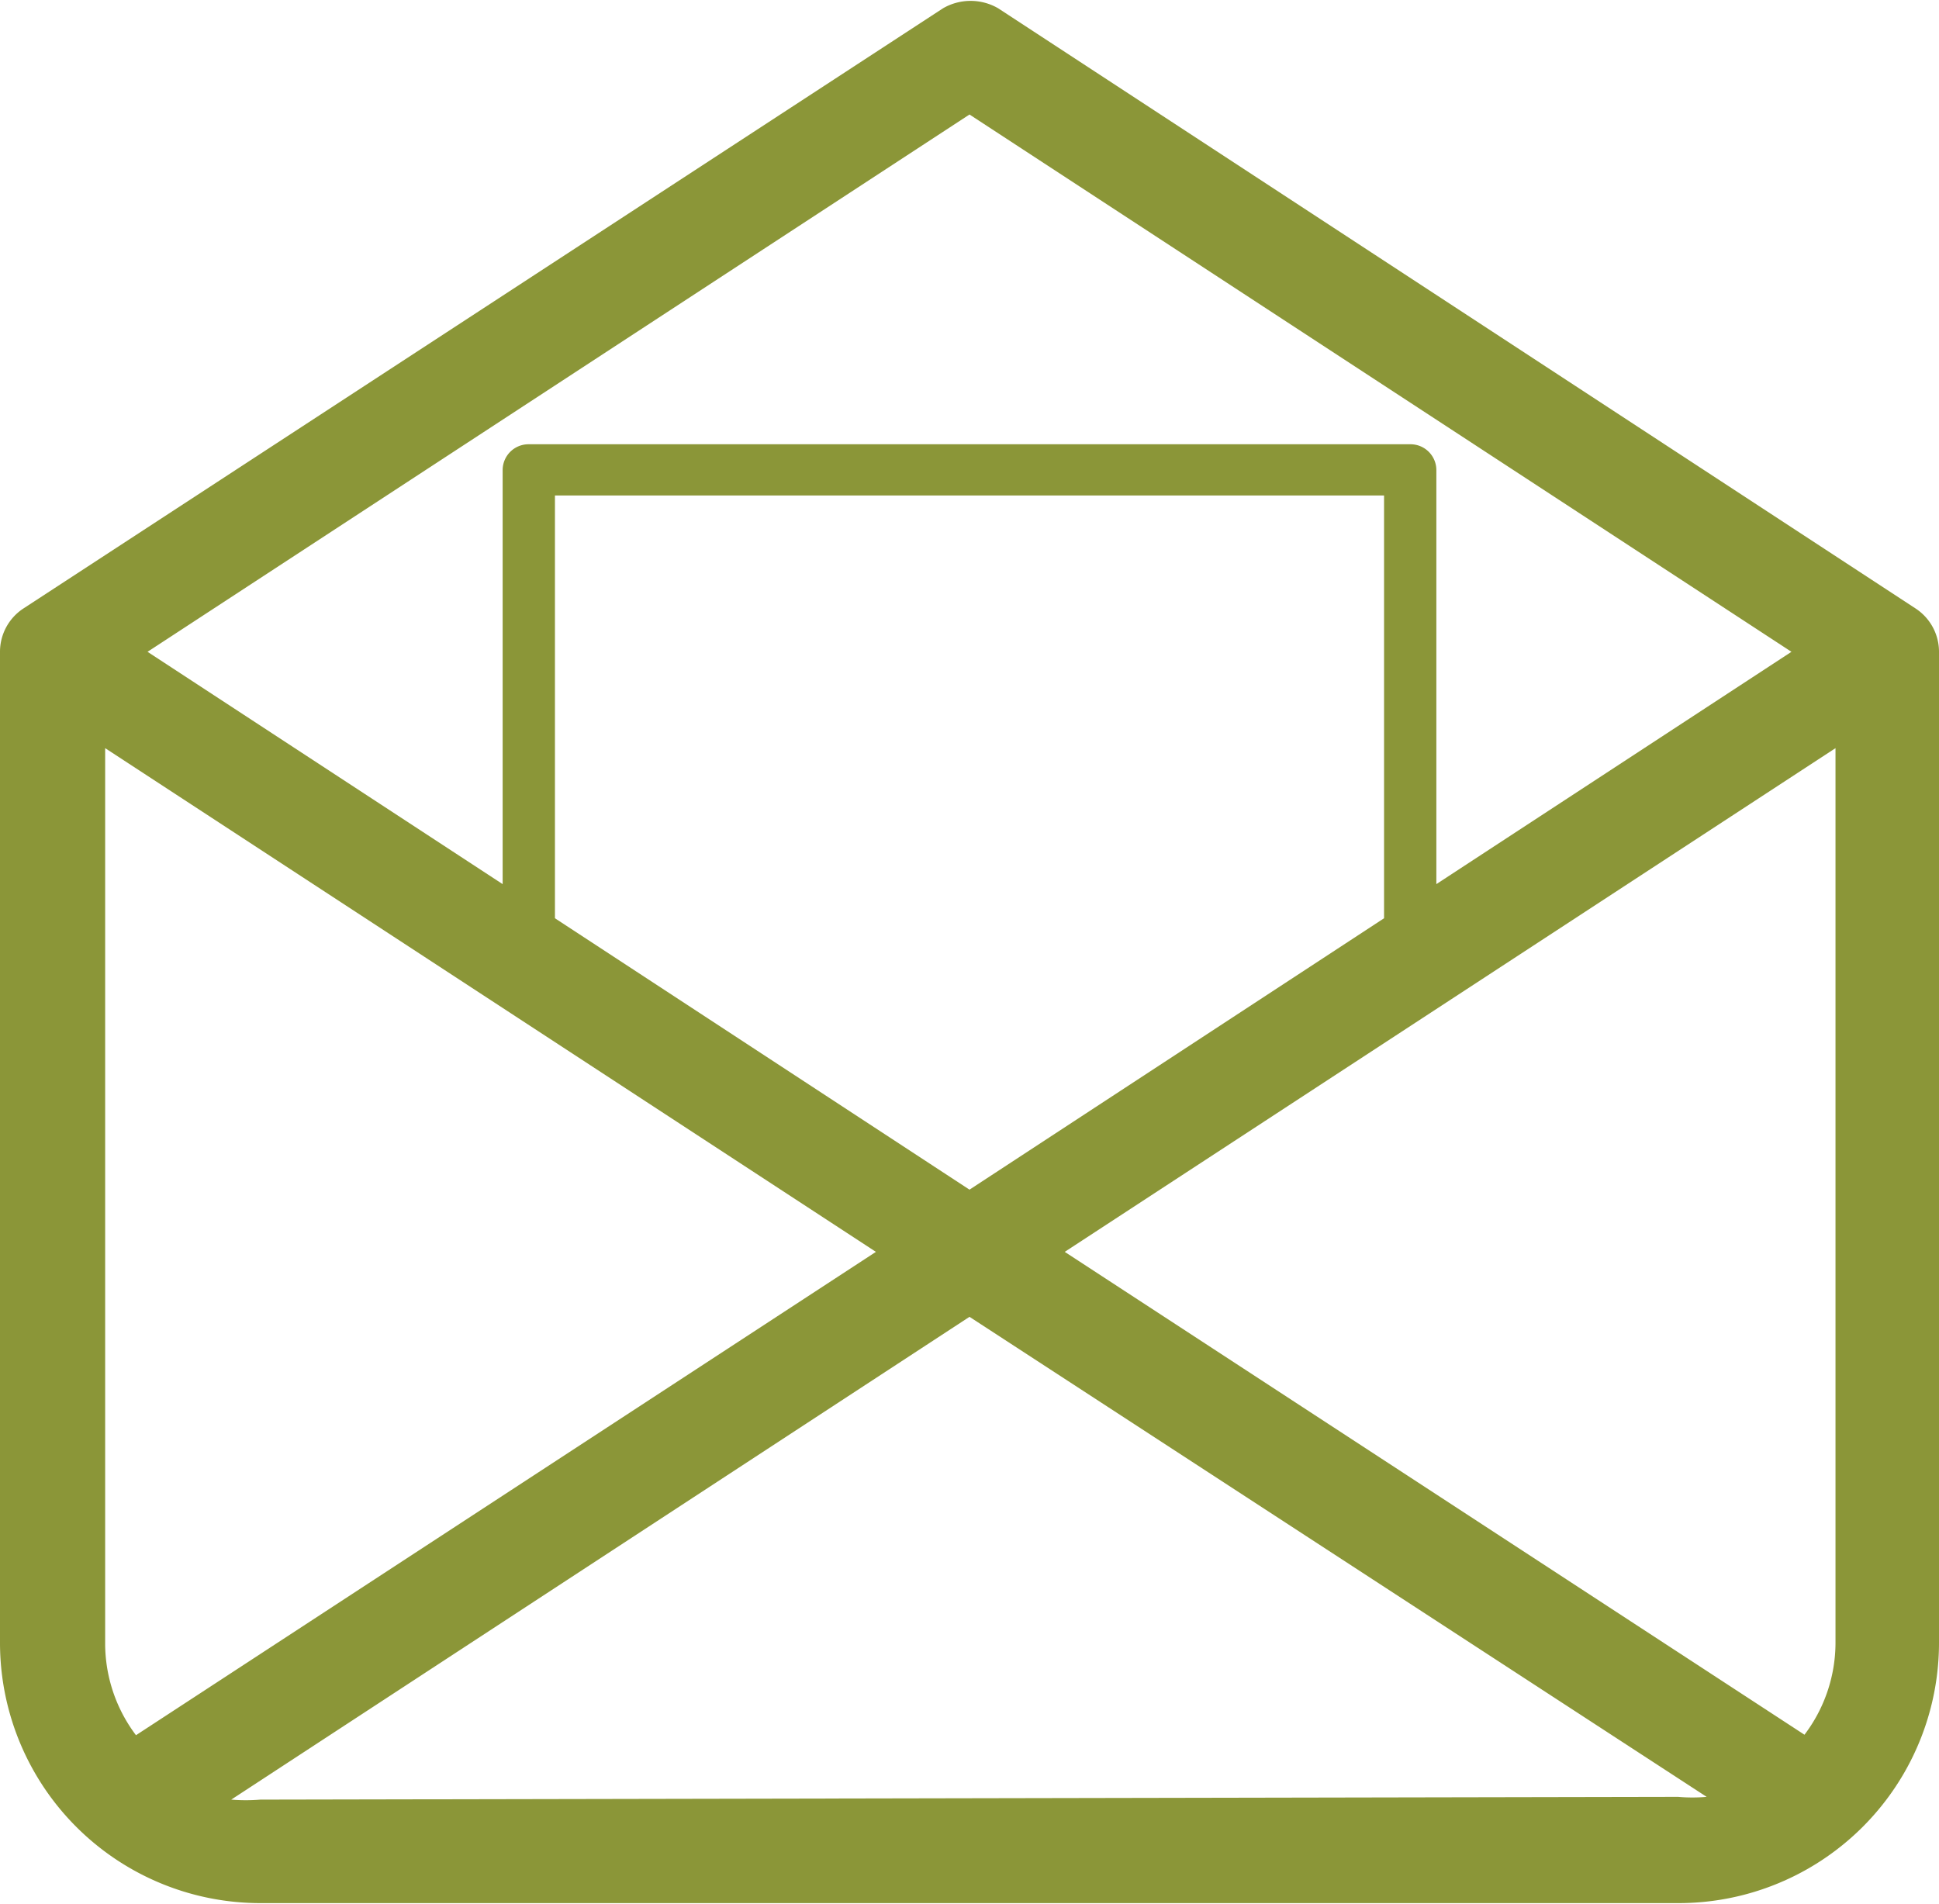
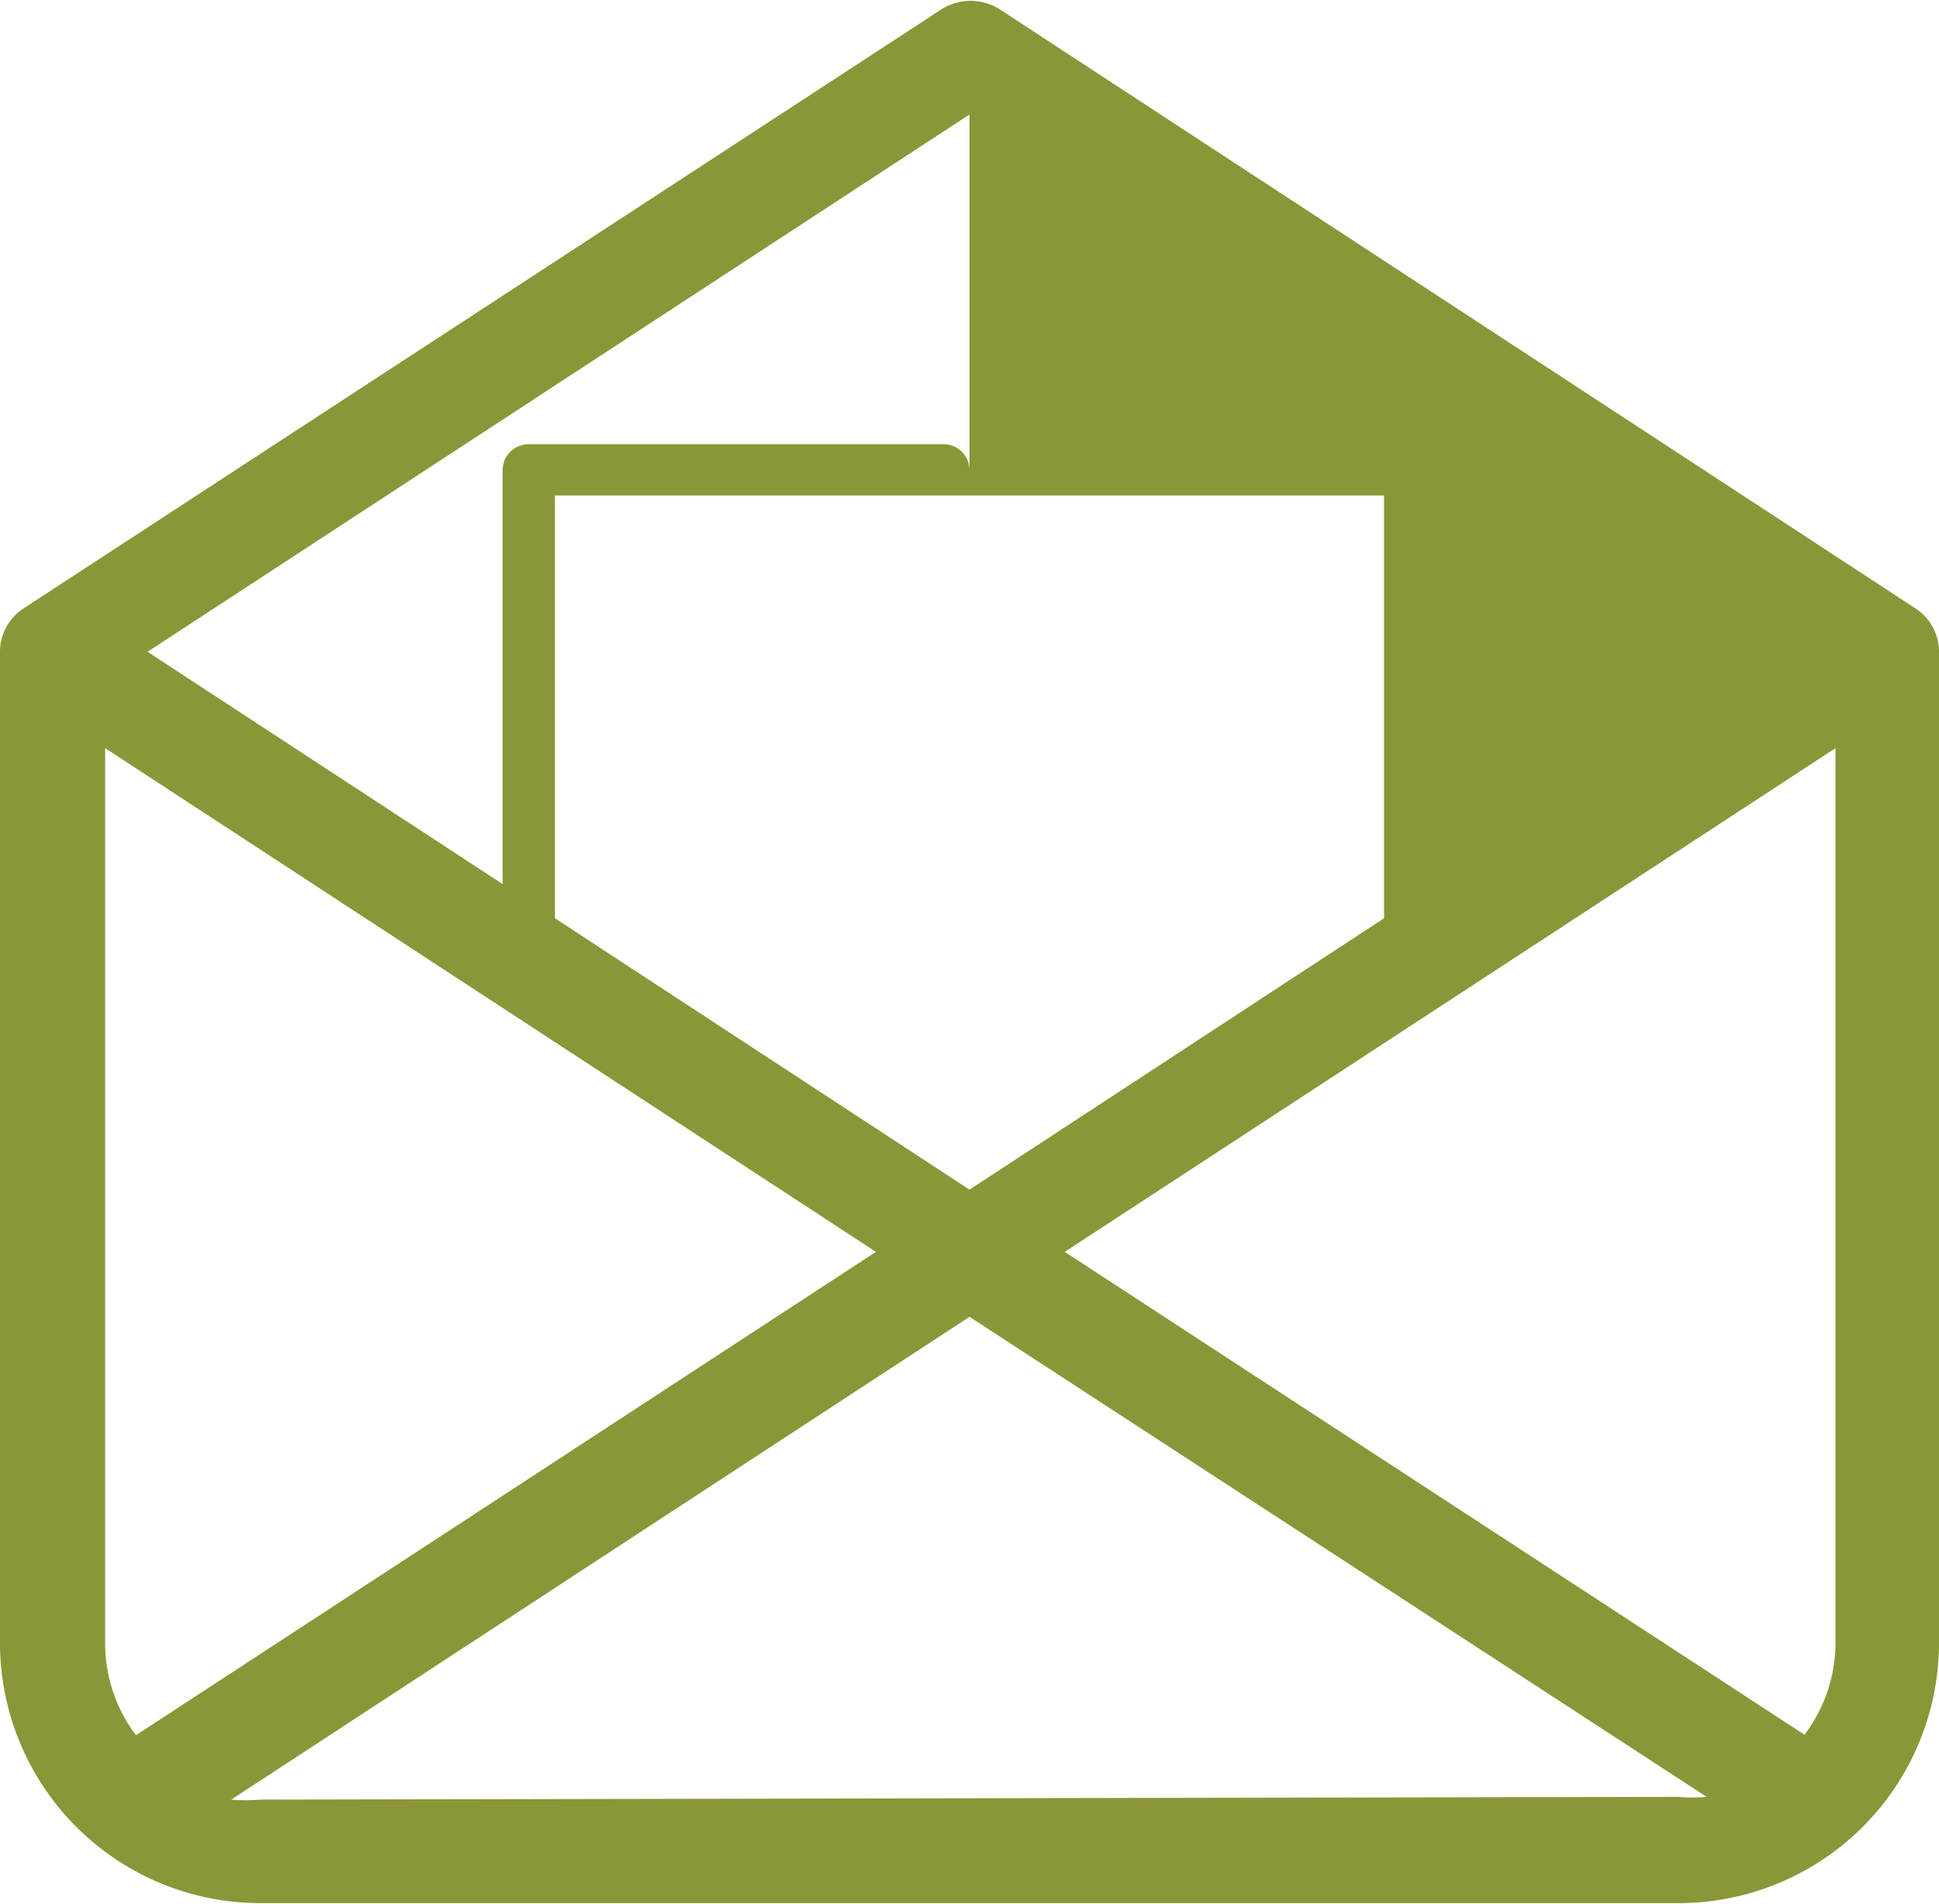
<svg xmlns="http://www.w3.org/2000/svg" viewBox="0 0 35.22 34.58">
  <defs>
    <style>.cls-1{fill:#8b9638;}</style>
  </defs>
  <g id="Vrstva_2" data-name="Vrstva 2">
    <g id="Layer_1" data-name="Layer 1">
-       <path class="cls-1" d="M34.79,11.05,18.13.15a1,1,0,0,0-1,0L.43,11.05a.94.94,0,0,0-.43.79v18a4.73,4.73,0,0,0,4.73,4.73H30.49a4.73,4.73,0,0,0,4.73-4.73v-18A.94.94,0,0,0,34.79,11.05Zm-2,20.47L19.34,22.74l14-9.15V29.85A2.77,2.77,0,0,1,32.77,31.52Zm-30.32,0a2.77,2.77,0,0,1-.56-1.67V13.59l14,9.15ZM25.14,16.68l-7.53,4.93-7.53-4.93V9H25.14ZM9.6,8.07a.47.47,0,0,0-.47.47v7.52L2.68,11.84,17.61,2.08l14.93,9.76-6.45,4.22V8.54a.47.47,0,0,0-.48-.47M4.73,32.69a3.17,3.17,0,0,1-.53,0l13.41-8.77L31,32.64a3,3,0,0,1-.52,0Z" />
+       <path class="cls-1" d="M34.79,11.05,18.13.15a1,1,0,0,0-1,0L.43,11.05a.94.94,0,0,0-.43.79v18a4.73,4.73,0,0,0,4.73,4.73H30.49a4.73,4.73,0,0,0,4.73-4.73v-18A.94.94,0,0,0,34.79,11.05Zm-2,20.47L19.34,22.74l14-9.15V29.85A2.77,2.77,0,0,1,32.77,31.52Zm-30.32,0a2.77,2.77,0,0,1-.56-1.67V13.59l14,9.15ZM25.14,16.68l-7.53,4.93-7.53-4.93V9H25.14ZM9.6,8.07a.47.47,0,0,0-.47.47v7.52L2.68,11.84,17.61,2.08V8.54a.47.47,0,0,0-.48-.47M4.73,32.69a3.17,3.17,0,0,1-.53,0l13.41-8.77L31,32.64a3,3,0,0,1-.52,0Z" />
    </g>
  </g>
</svg>